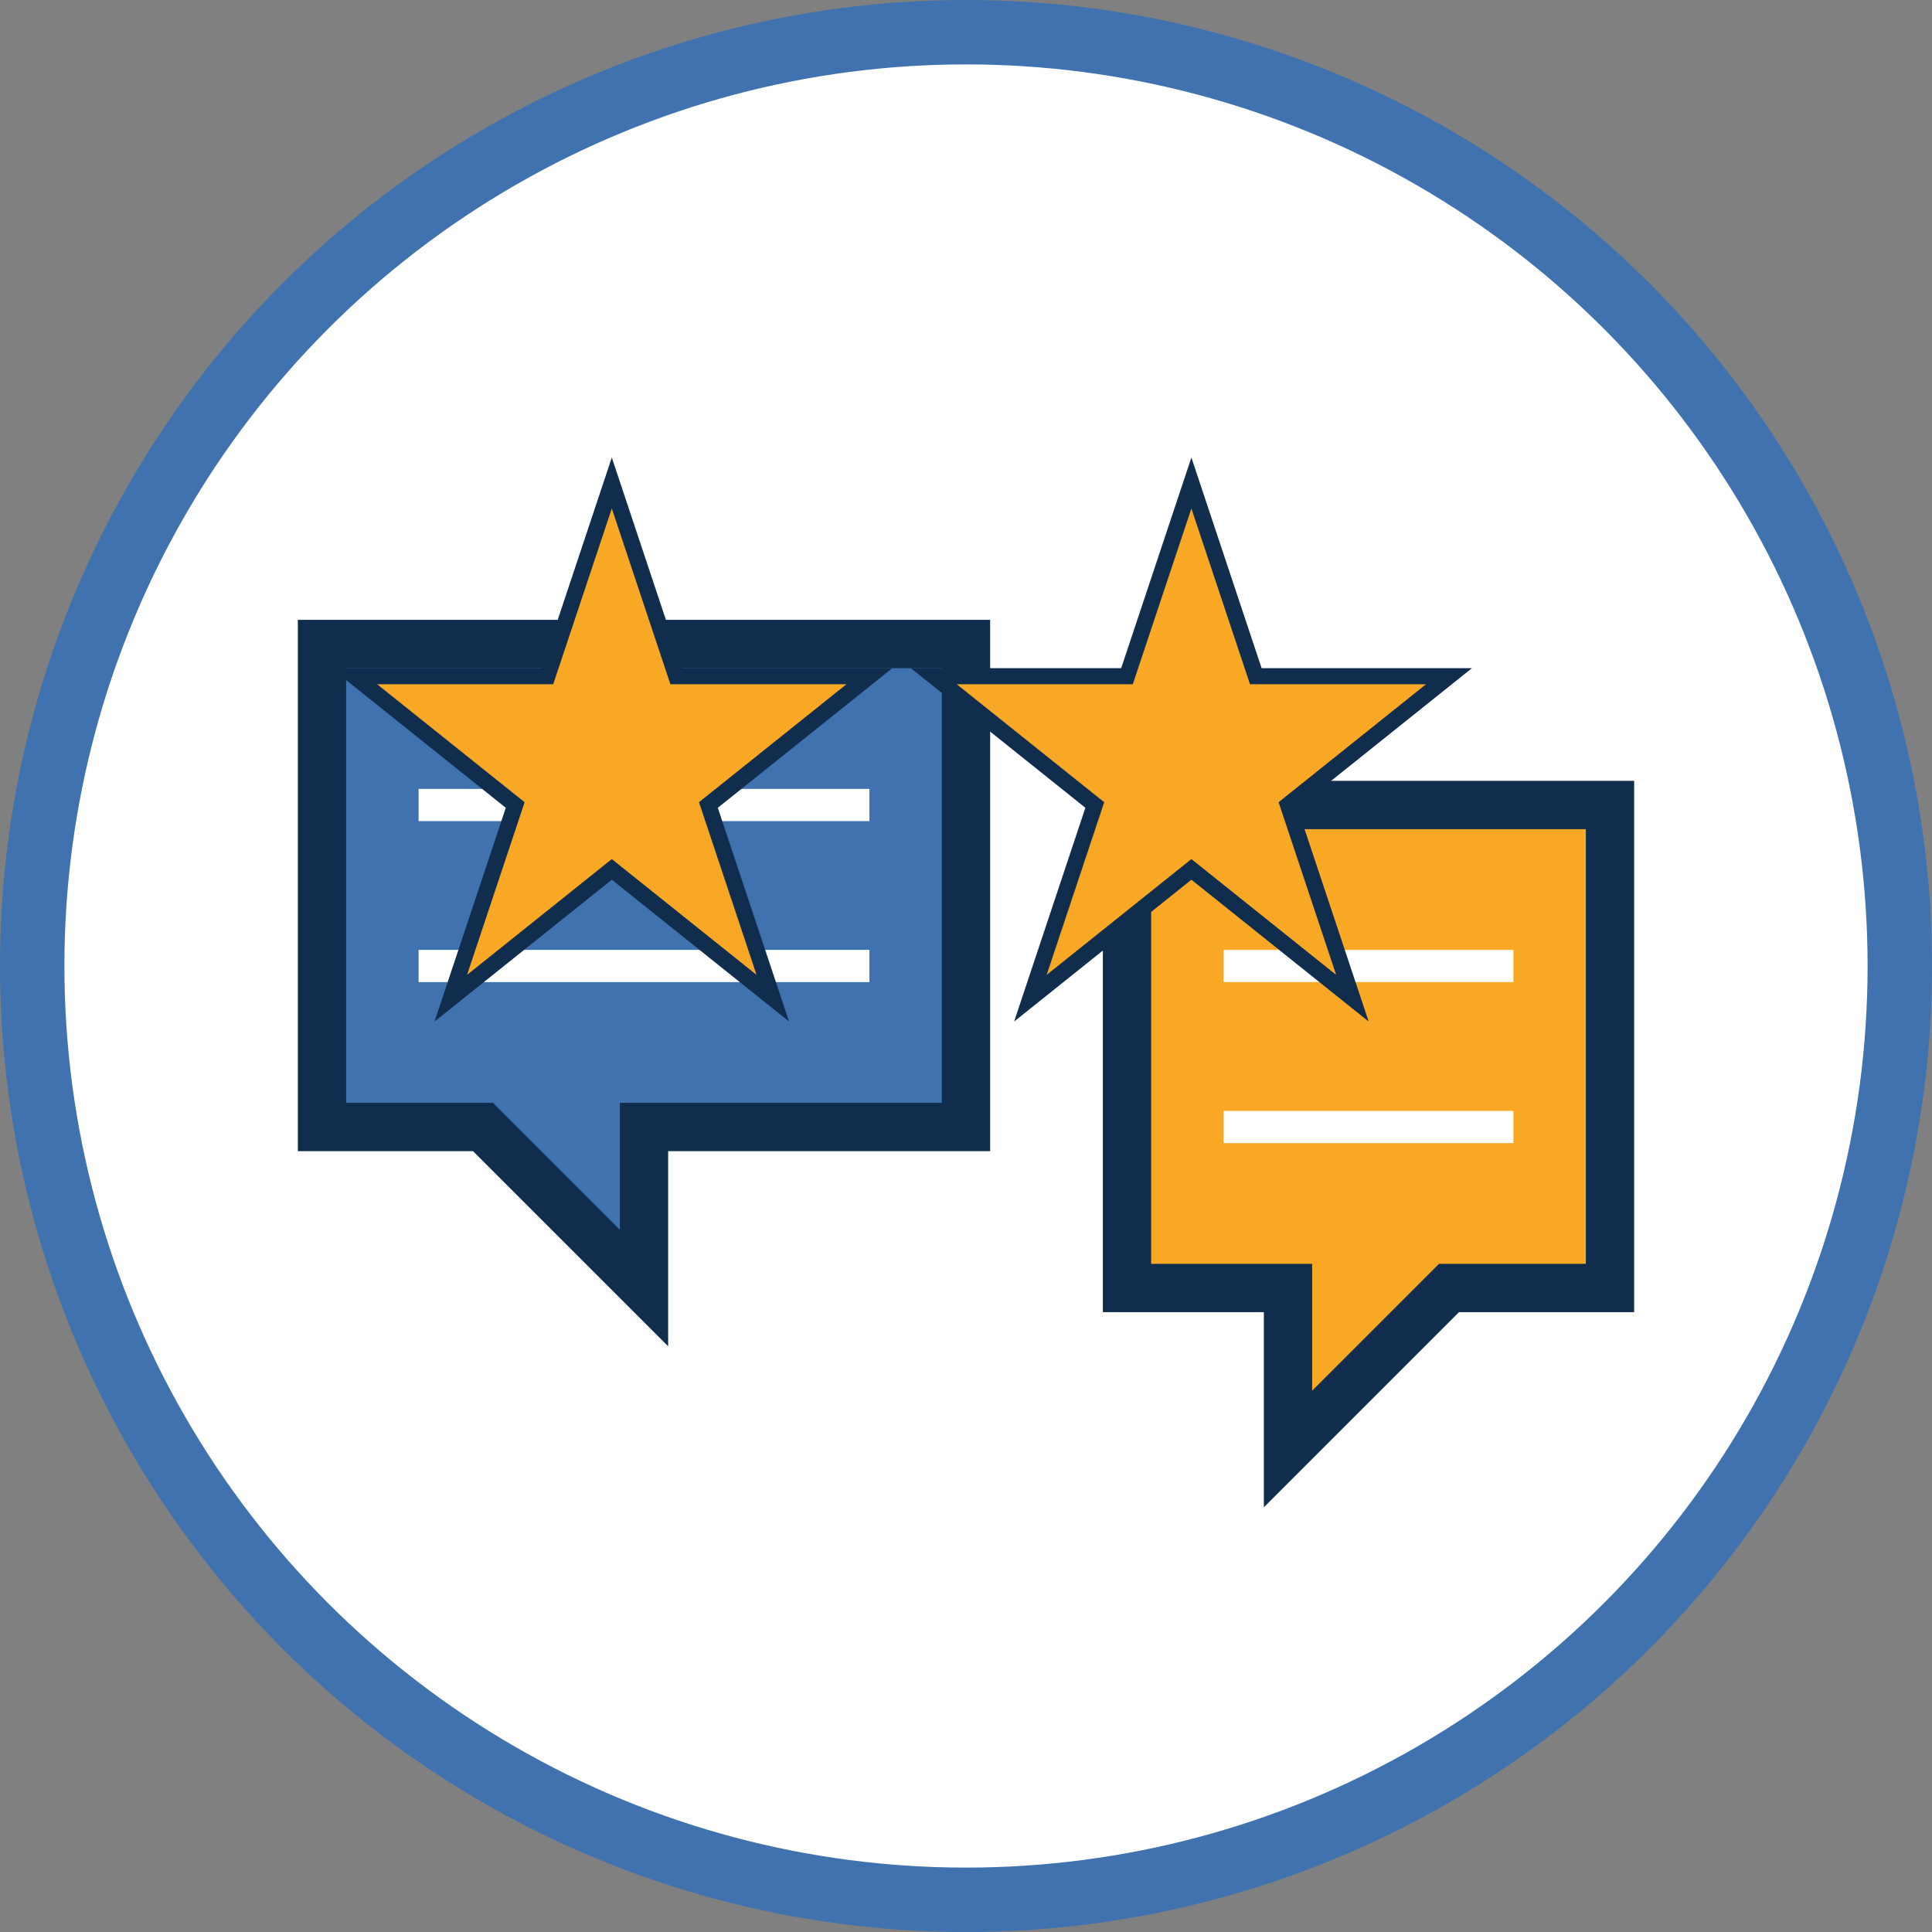
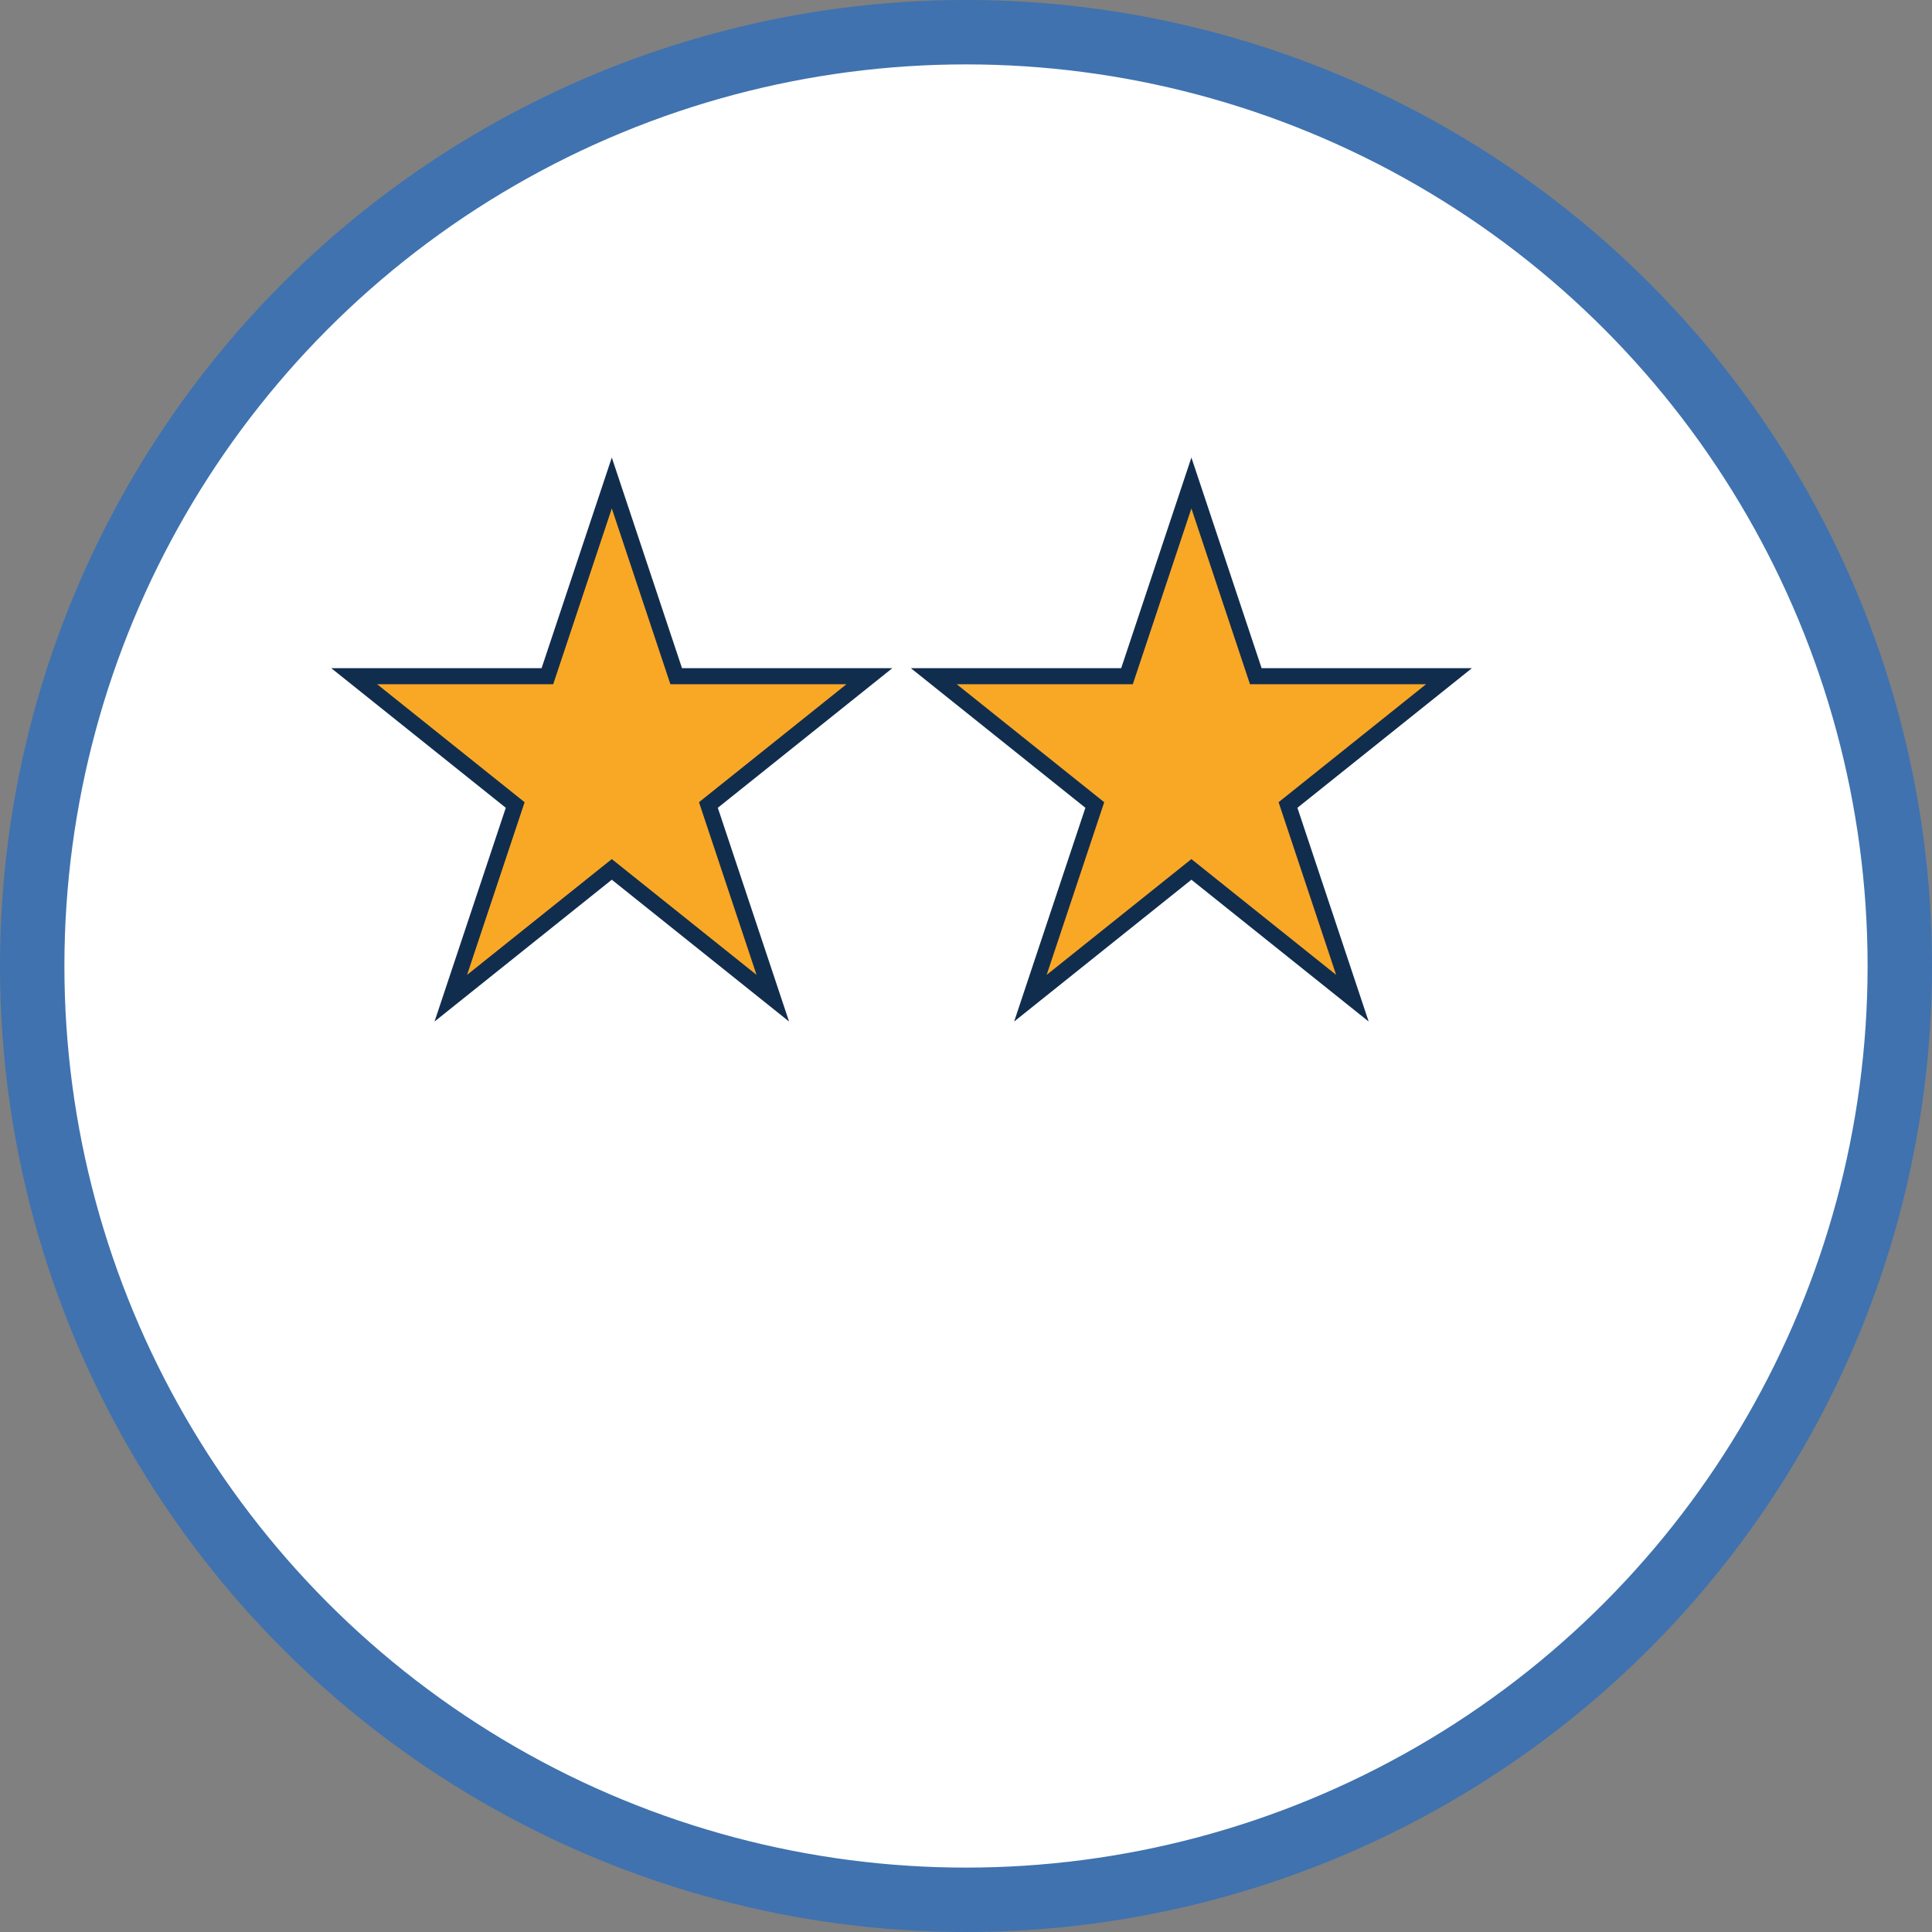
<svg xmlns="http://www.w3.org/2000/svg" viewBox="0 0 60 60" width="60" height="60">
  <rect x="0" y="0" width="60" height="60" fill="#808080" stroke="none" />
  <circle cx="30" cy="30" r="29" fill="white" stroke="#3F72AF" stroke-width="2" />
  <g transform="translate(30, 30)">
-     <path d="M-20,-10 L-20,5 L-15,5 L-10,10 L-10,5 L0,5 L0,-10 Z" fill="#3F72AF" stroke="#112D4E" stroke-width="1.5" />
-     <path d="M5,-5 L20,-5 L20,10 L15,10 L10,15 L10,10 L5,10 Z" fill="#F9A826" stroke="#112D4E" stroke-width="1.5" />
    <line x1="-17" y1="-5" x2="-3" y2="-5" stroke="white" stroke-width="1" />
    <line x1="-17" y1="0" x2="-3" y2="0" stroke="white" stroke-width="1" />
    <line x1="8" y1="0" x2="17" y2="0" stroke="white" stroke-width="1" />
-     <line x1="8" y1="5" x2="17" y2="5" stroke="white" stroke-width="1" />
    <polygon points="-11,-15 -9,-9 -3,-9 -8,-5 -6,1 -11,-3 -16,1 -14,-5 -19,-9 -13,-9" fill="#F9A826" stroke="#112D4E" stroke-width="0.5" />
    <polygon points="7,-15 9,-9 15,-9 10,-5 12,1 7,-3 2,1 4,-5 -1,-9 5,-9" fill="#F9A826" stroke="#112D4E" stroke-width="0.5" />
  </g>
</svg>